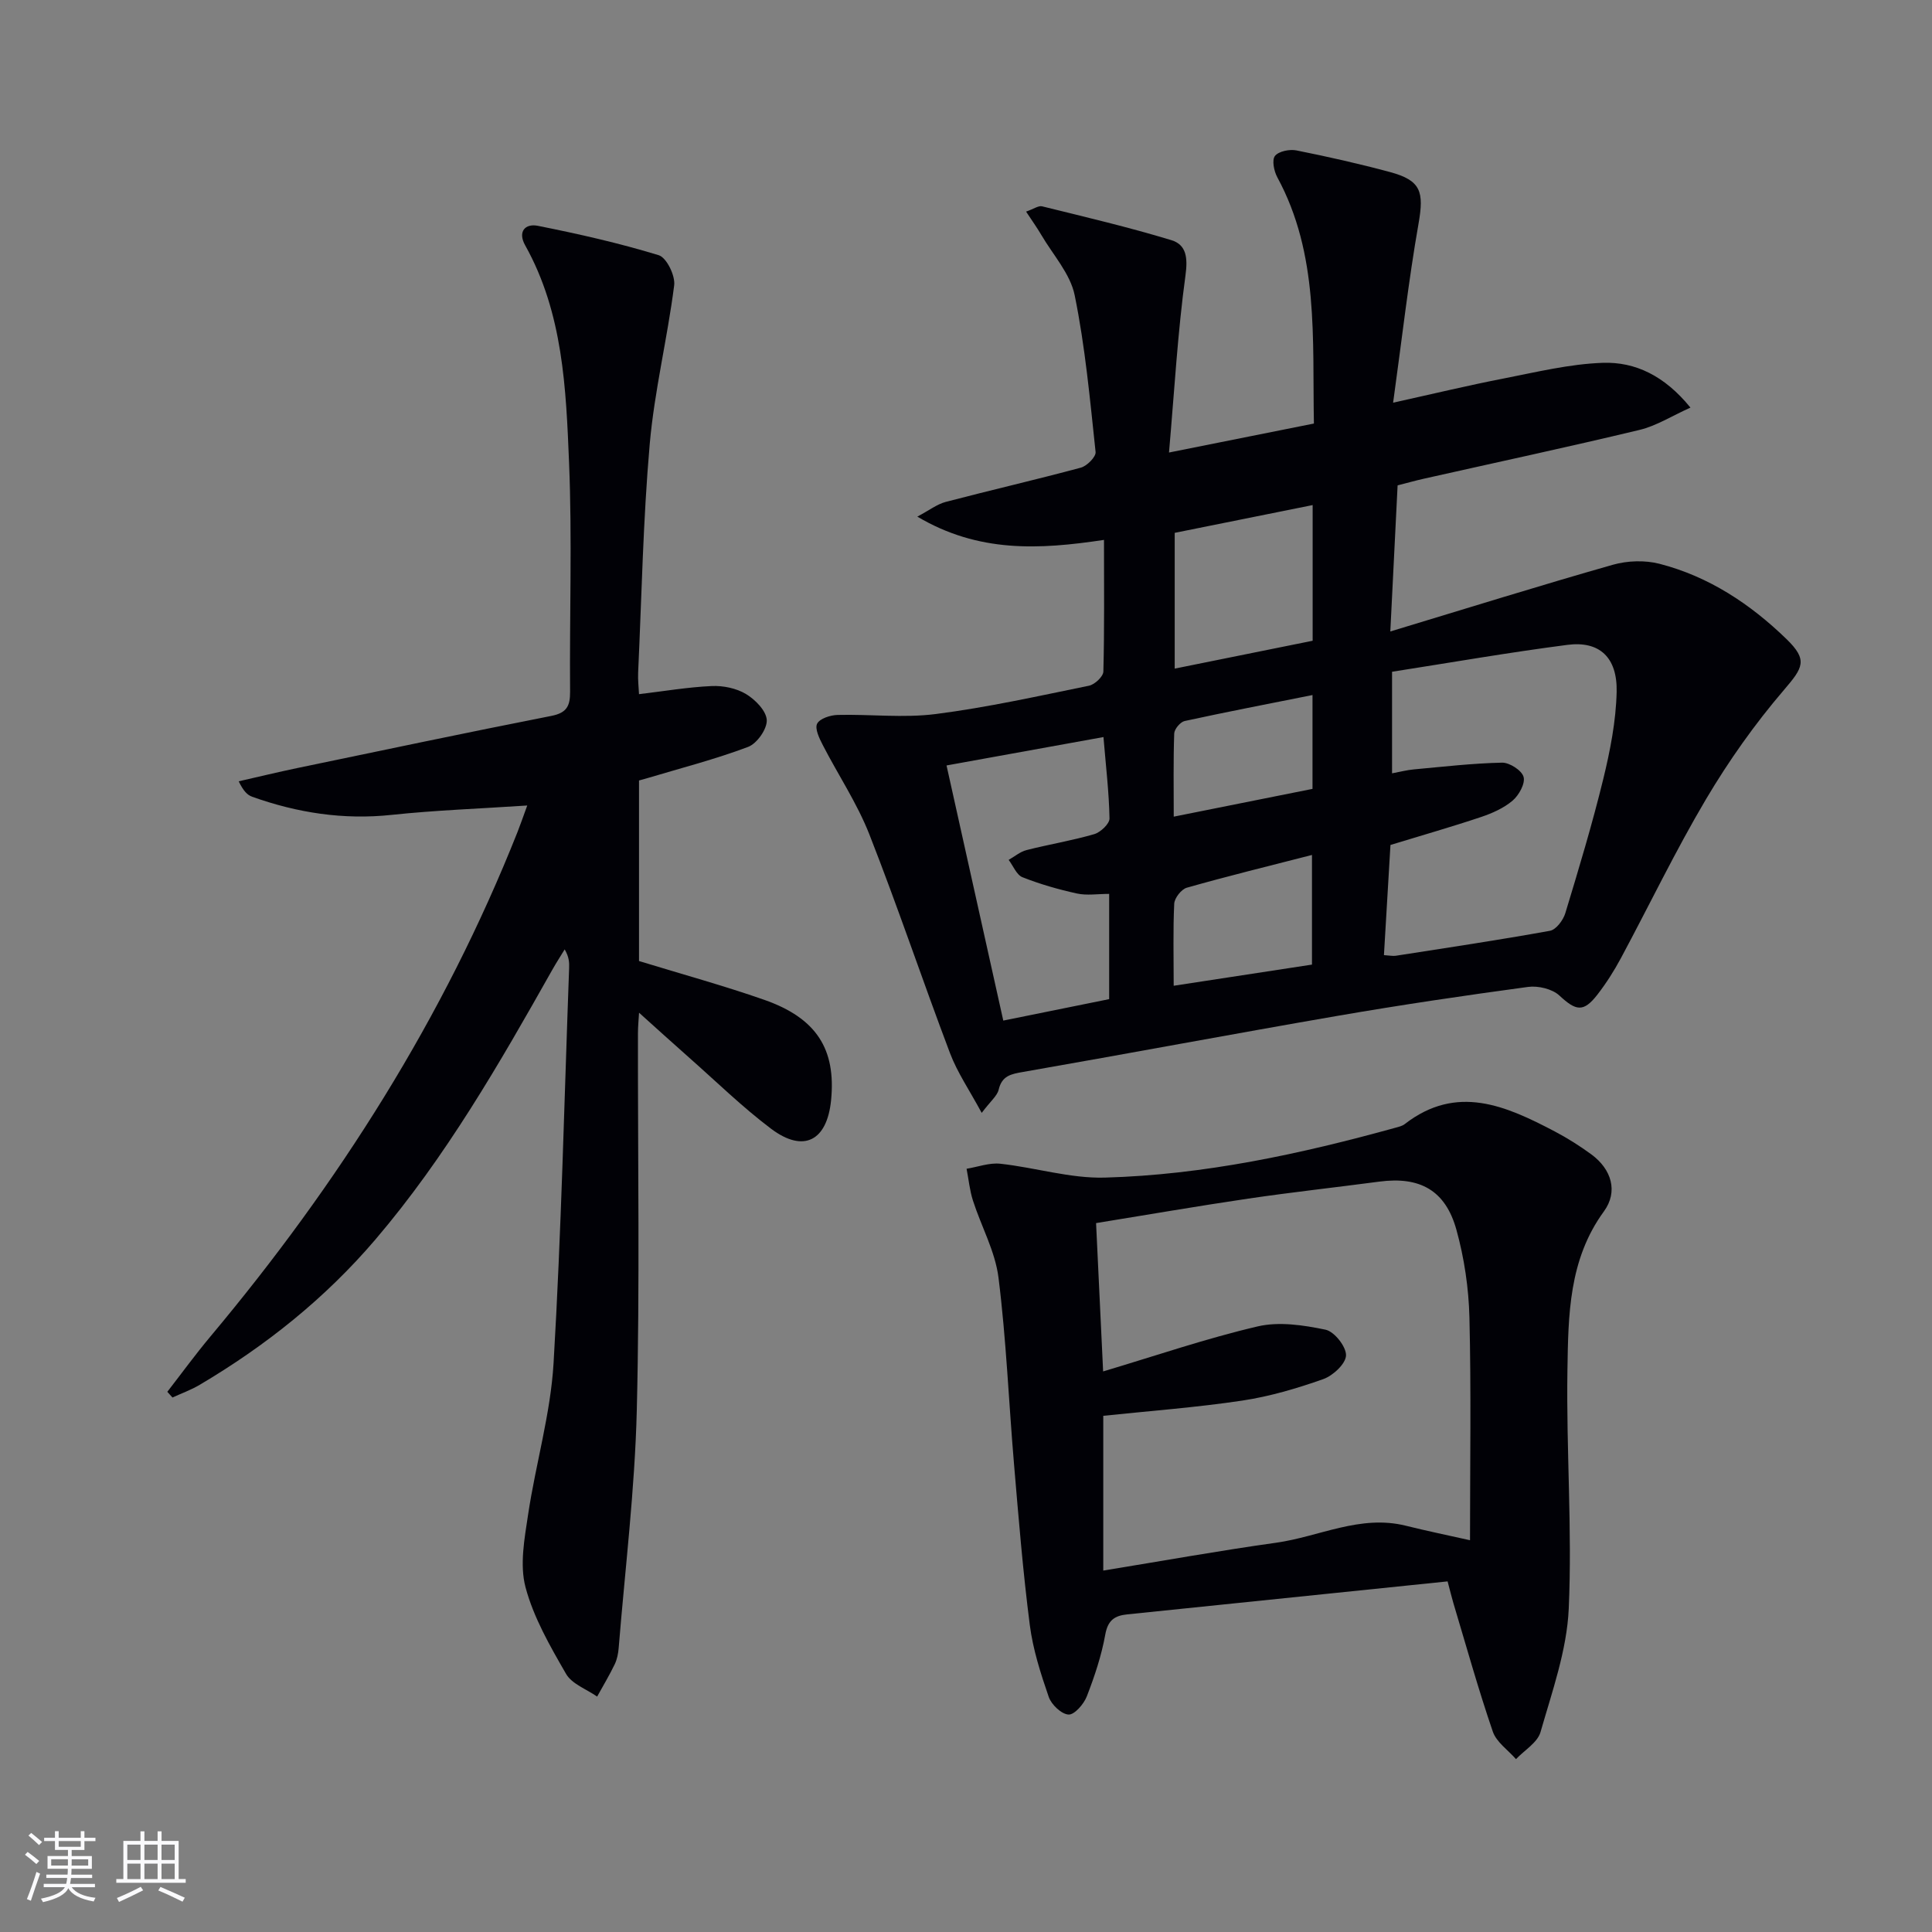
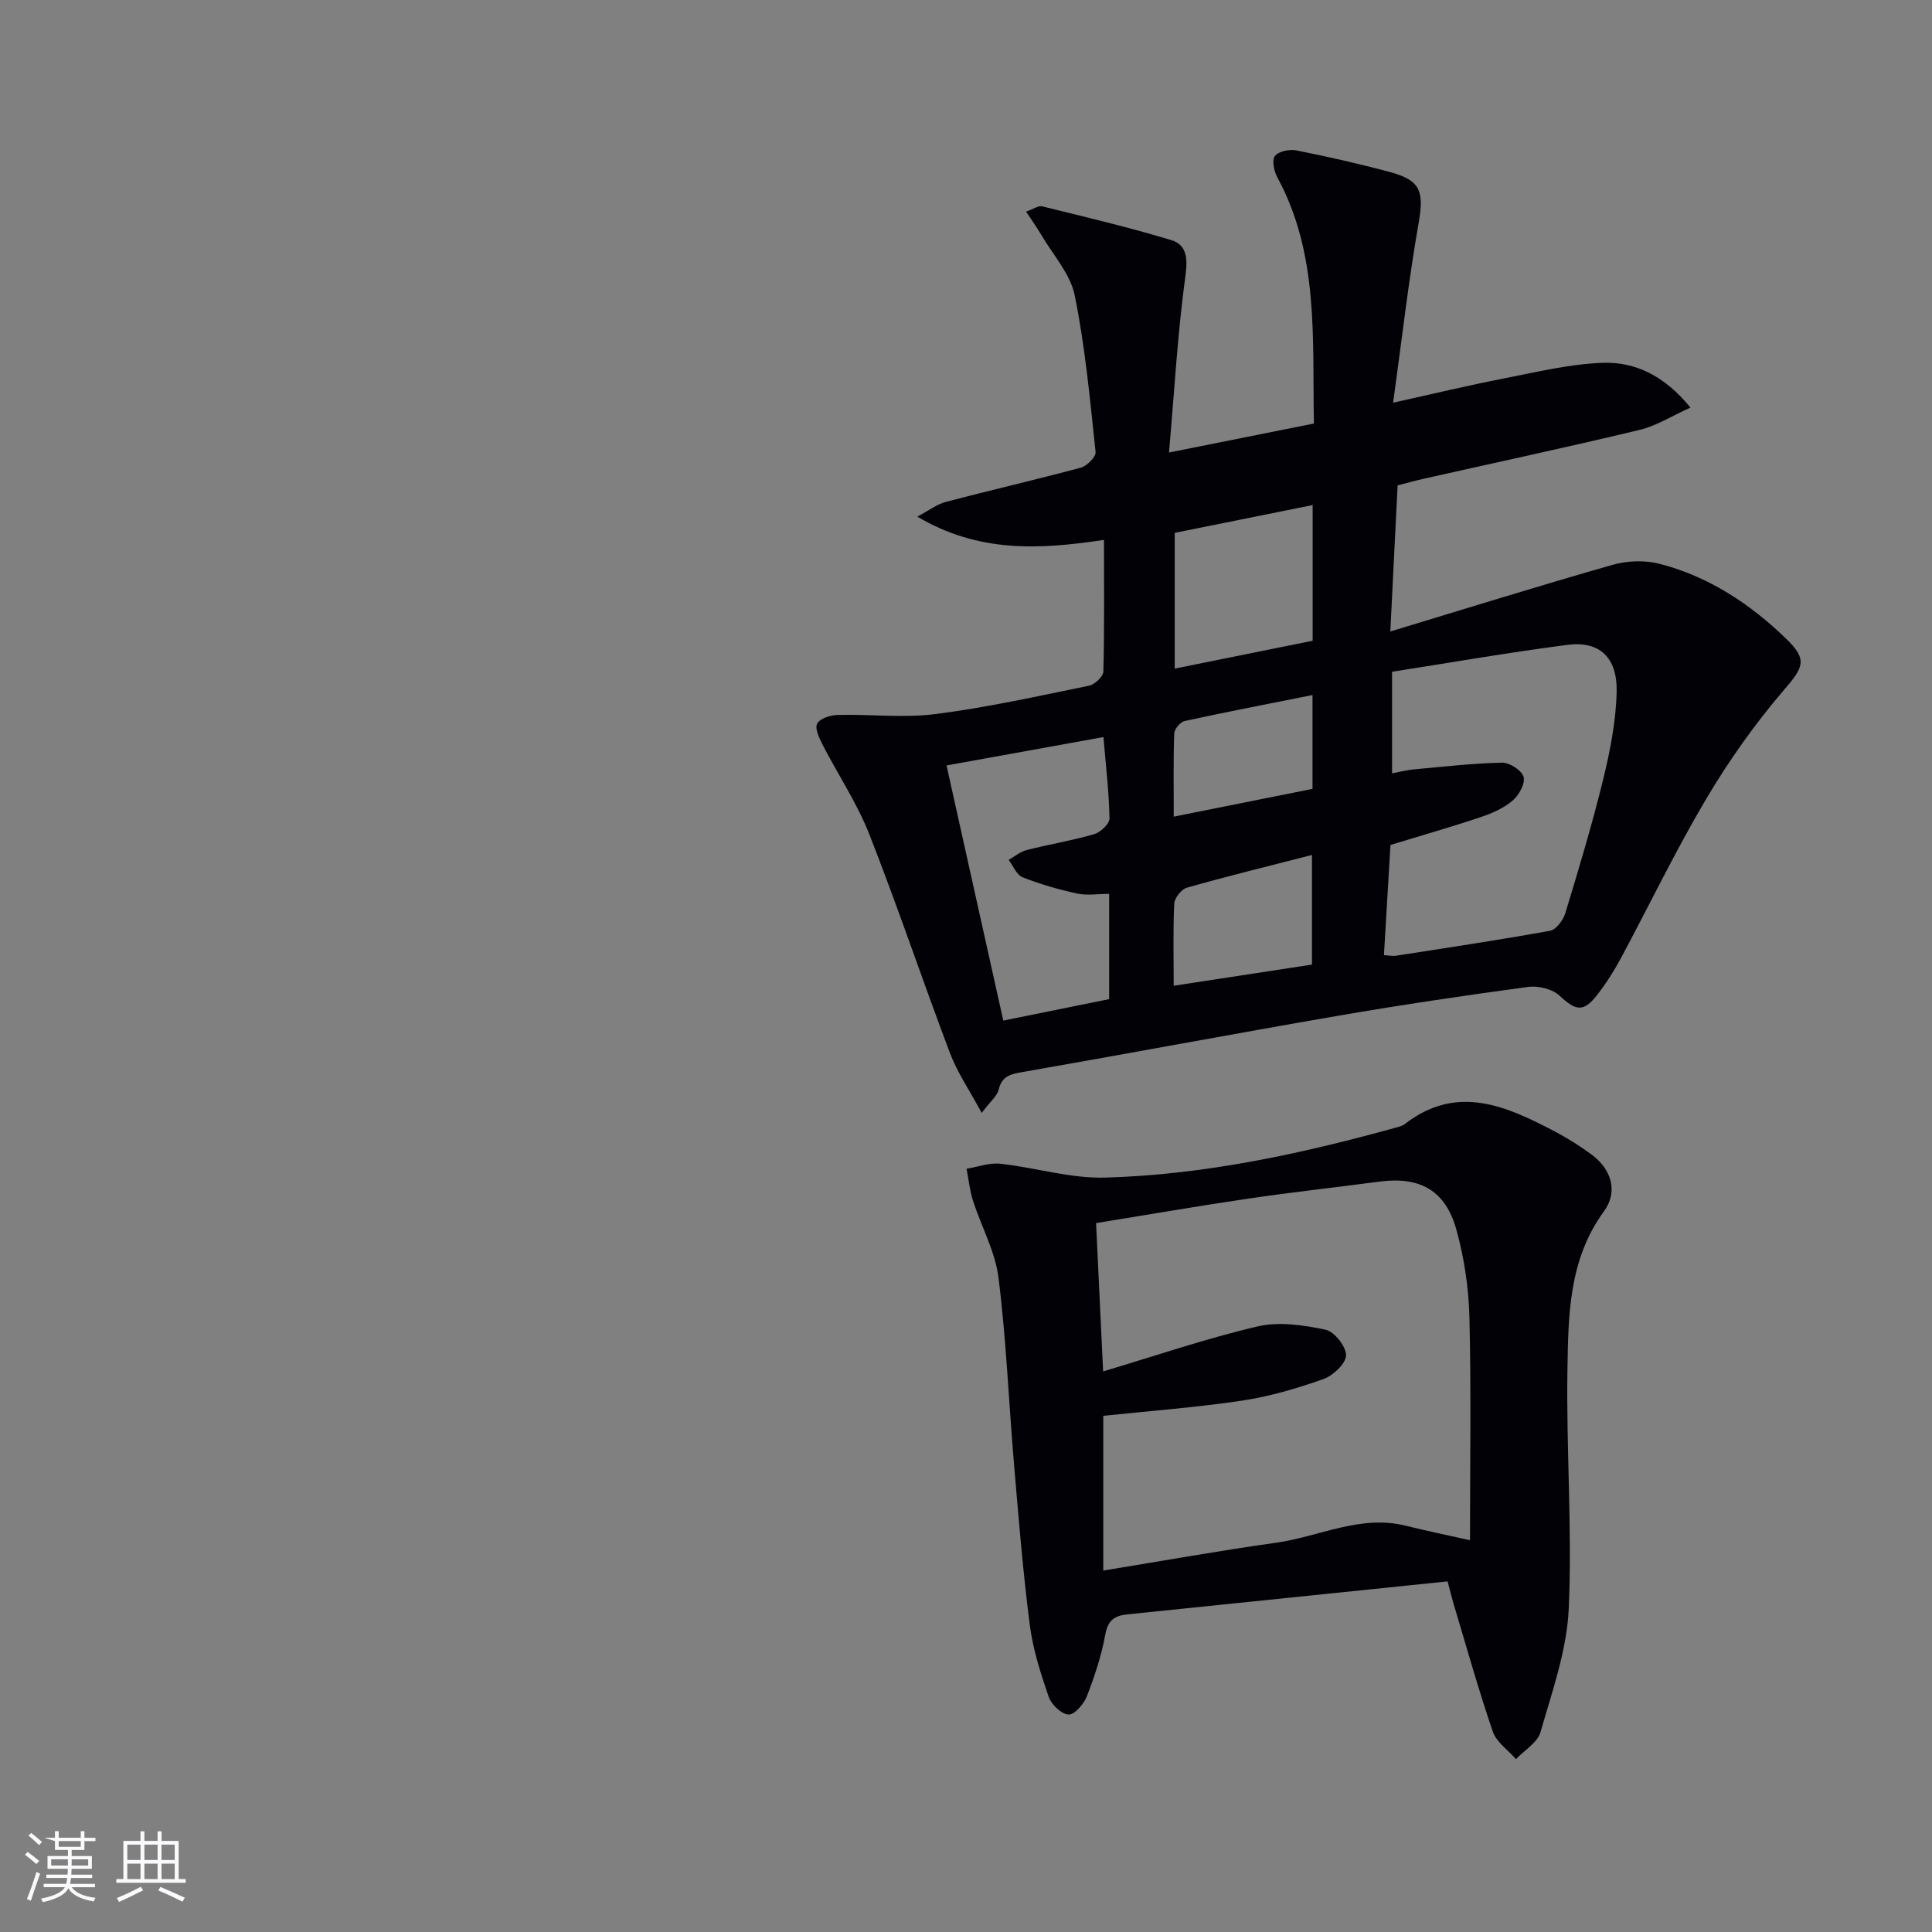
<svg xmlns="http://www.w3.org/2000/svg" enable-background="new 0 0 400 400" viewBox="0 0 400 400">
  <rect x="0" y="0" width="400" height="400" fill="#808080" stroke="none" />
  <g fill="#010106">
    <path d="m228.57 111.78c-13.43 2.02-25.95 2.7-38.65-4.82 2.45-1.29 4.07-2.57 5.9-3.05 9.3-2.44 18.68-4.59 27.96-7.09 1.27-.34 3.16-2.25 3.05-3.24-1.16-10.86-2.15-21.78-4.33-32.46-.91-4.45-4.5-8.37-6.92-12.5-.88-1.5-1.9-2.92-3.14-4.81 1.57-.54 2.56-1.28 3.32-1.09 8.95 2.21 17.94 4.32 26.75 7 3.13.95 3.43 3.64 2.93 7.3-1.61 11.77-2.28 23.67-3.41 36.67 10.94-2.19 20.28-4.06 30-6-.34-17.61 1.1-35.01-7.59-51.01-.68-1.26-1.14-3.56-.47-4.4.78-.97 3.02-1.42 4.44-1.14 6.5 1.3 12.98 2.76 19.37 4.48 6.45 1.74 7.07 4.08 5.91 10.7-2.09 11.88-3.43 23.88-5.26 37.05 8.5-1.88 15.64-3.6 22.85-5 6.81-1.33 13.66-3.01 20.53-3.25 6.78-.24 12.84 2.7 18.18 9.27-3.88 1.74-7.07 3.79-10.55 4.62-14.83 3.56-29.75 6.75-44.64 10.1-1.76.39-3.49.89-5.44 1.38-.49 9.74-.97 19.33-1.51 30.25 15.94-4.82 30.95-9.51 46.07-13.81 3.02-.86 6.65-.98 9.67-.2 10.2 2.63 18.8 8.32 26.29 15.59 4.47 4.34 3.43 5.9-.56 10.56-5.99 6.99-11.4 14.64-16.1 22.57-6.34 10.7-11.74 21.96-17.63 32.93-1.41 2.63-3.04 5.19-4.86 7.54-2.9 3.74-4.45 3.38-7.88.19-1.48-1.37-4.39-2.06-6.48-1.78-13.16 1.78-26.3 3.72-39.38 5.98-21.74 3.75-43.42 7.83-65.15 11.62-2.52.44-4.39.77-5.08 3.68-.3 1.28-1.64 2.32-3.51 4.8-2.56-4.74-5.05-8.37-6.56-12.36-5.7-15.06-10.82-30.34-16.71-45.33-2.53-6.43-6.46-12.3-9.64-18.48-.71-1.38-1.68-3.39-1.16-4.41.55-1.07 2.74-1.77 4.23-1.81 6.79-.17 13.67.67 20.35-.19 10.64-1.36 21.17-3.71 31.7-5.86 1.19-.24 2.95-1.89 2.98-2.93.23-8.79.13-17.6.13-27.26zm59.31 63.16c-.45 7.59-.9 15.13-1.35 22.81 1.16.07 1.83.22 2.45.13 10.65-1.66 21.32-3.25 31.92-5.17 1.27-.23 2.74-2.19 3.18-3.64 2.79-9.19 5.57-18.41 7.85-27.74 1.44-5.91 2.64-12.03 2.78-18.08.16-7.18-3.58-10.59-10.18-9.74-12.12 1.57-24.16 3.67-36.32 5.57v21.03c1.64-.3 3.04-.68 4.47-.81 6.1-.56 12.2-1.27 18.31-1.4 1.55-.03 4.09 1.61 4.45 2.95.38 1.37-.96 3.79-2.26 4.9-1.83 1.56-4.24 2.63-6.57 3.41-5.95 2-12 3.72-18.73 5.78zm-80.16 36.36c7.68-1.56 14.88-3.02 21.92-4.44 0-7.59 0-14.52 0-21.79-2.41 0-4.63.37-6.67-.08-3.83-.84-7.64-1.93-11.28-3.37-1.23-.49-1.92-2.36-2.86-3.59 1.23-.69 2.38-1.69 3.69-2.03 4.66-1.18 9.42-1.96 14.03-3.3 1.31-.38 3.18-2.15 3.16-3.25-.1-5.41-.75-10.82-1.25-16.85-11.03 2-21.56 3.9-32.49 5.88 3.94 17.68 7.74 34.8 11.75 52.82zm64.05-106.73c-9.79 1.97-19.25 3.88-28.56 5.75v28.11c9.78-1.98 19.25-3.89 28.56-5.77 0-9.63 0-18.58 0-28.09zm-28.77 99.52c10.09-1.54 19.36-2.96 28.63-4.38 0-7.55 0-14.72 0-22.7-9 2.31-17.5 4.39-25.91 6.78-1.13.32-2.55 2.13-2.61 3.32-.26 5.43-.11 10.89-.11 16.98zm28.74-60.19c-9.05 1.81-17.79 3.49-26.47 5.38-.9.2-2.12 1.66-2.16 2.57-.2 5.61-.1 11.23-.1 17.23 9.87-1.98 19.22-3.85 28.73-5.75 0-6.52 0-12.75 0-19.43z" />
-     <path d="m132.3 161.59v37.38c8.86 2.72 17.49 5.08 25.92 8.03 10.83 3.79 14.88 10.21 13.85 20.76-.83 8.45-5.69 11-12.42 5.94-5.96-4.49-11.34-9.76-16.95-14.71-3.46-3.05-6.87-6.16-10.39-9.32-.07 1.23-.23 2.79-.23 4.36-.04 26 .4 52.01-.24 77.99-.41 16.42-2.42 32.79-3.75 49.18-.09 1.14-.33 2.35-.82 3.37-1.1 2.28-2.41 4.47-3.64 6.69-2.2-1.54-5.23-2.6-6.44-4.71-3.3-5.72-6.72-11.65-8.39-17.94-1.23-4.65-.21-10.08.54-15.05 1.57-10.48 4.65-20.83 5.27-31.34 1.61-27.23 2.22-54.52 3.22-81.79.04-1.14.01-2.27-.92-3.87-.86 1.41-1.76 2.8-2.57 4.24-10.95 19.43-22.06 38.76-36.61 55.82-10.36 12.15-22.68 21.99-36.4 30.1-1.77 1.05-3.74 1.75-5.62 2.62-.36-.39-.71-.79-1.07-1.18 2.97-3.83 5.83-7.76 8.94-11.47 26.47-31.6 48.32-65.99 63.56-104.42.59-1.49 1.11-3.01 2.02-5.5-9.91.66-19.02.98-28.06 1.94-10 1.07-19.54-.42-28.89-3.75-1-.36-1.82-1.19-2.79-3.2 4.05-.92 8.09-1.9 12.16-2.75 17.51-3.64 35.02-7.34 52.57-10.79 3.2-.63 3.9-2.05 3.88-5.03-.13-15.79.44-31.6-.21-47.37-.63-15.39-1.24-30.98-9.08-45.01-1.62-2.89.03-4.57 2.6-4.06 8.43 1.68 16.84 3.58 25.05 6.09 1.62.5 3.45 4.25 3.19 6.24-1.4 10.99-4.09 21.84-5.06 32.85-1.38 15.73-1.67 31.55-2.4 47.34-.07 1.47.11 2.95.18 4.45 5.21-.62 10.12-1.46 15.05-1.68 2.37-.11 5.11.45 7.11 1.66 1.92 1.15 4.2 3.48 4.29 5.39.08 1.85-2.03 4.86-3.87 5.55-6.79 2.56-13.86 4.37-20.83 6.46-.49.14-.96.27-1.75.49z" />
    <path d="m299.71 327.41c-22.41 2.31-44.36 4.58-66.32 6.83-2.58.26-4.01 1.18-4.55 4.15-.78 4.37-2.22 8.68-3.83 12.83-.62 1.6-2.56 3.83-3.78 3.76-1.48-.08-3.55-2.06-4.1-3.65-1.67-4.84-3.27-9.82-3.92-14.88-1.42-11.03-2.32-22.13-3.26-33.22-1.1-12.9-1.61-25.86-3.22-38.69-.68-5.46-3.57-10.62-5.29-15.97-.68-2.12-.89-4.39-1.32-6.59 2.34-.38 4.73-1.29 7-1.04 7.24.79 14.46 3.07 21.64 2.87 20.5-.57 40.48-4.88 60.21-10.34.64-.18 1.35-.34 1.85-.73 10.79-8.37 20.97-3.79 31.07 1.51 2.64 1.39 5.19 3 7.59 4.76 4.16 3.06 5.59 7.68 2.59 11.8-7.3 9.99-7.37 21.53-7.55 32.9-.26 16.46 1.01 32.96.27 49.38-.39 8.59-3.44 17.12-5.84 25.51-.62 2.18-3.33 3.76-5.08 5.61-1.64-1.88-4.05-3.51-4.8-5.7-3.01-8.78-5.5-17.73-8.17-26.63-.37-1.27-.68-2.55-1.19-4.47zm-71.32-43.47c10.99-3.28 21.37-6.84 31.99-9.32 4.43-1.04 9.5-.27 14.06.68 1.82.38 4.29 3.51 4.24 5.32-.05 1.73-2.7 4.2-4.71 4.91-5.45 1.93-11.09 3.59-16.79 4.45-9.48 1.42-19.08 2.13-28.76 3.15v32.04c12.2-1.99 23.95-4.11 35.76-5.76 8.94-1.25 17.43-5.87 26.86-3.53 4.29 1.07 8.63 1.96 13.31 3.01 0-15.6.25-30.87-.12-46.12-.15-6.08-1.07-12.29-2.69-18.14-2.27-8.21-7.58-11.09-15.95-9.99-9.05 1.2-18.13 2.19-27.15 3.52-10.44 1.54-20.84 3.34-31.51 5.07.49 10.48.97 20.41 1.46 30.71z" />
  </g>
-   <path d="m5.17 384 .55-.58c.85.61 1.65 1.24 2.4 1.87l-.59.64c-.83-.73-1.62-1.38-2.36-1.93m1.22 9.53-.82-.34c.71-1.76 1.37-3.64 1.98-5.63.24.13.5.25.76.36-.6 1.67-1.24 3.54-1.92 5.61m-.5-13.5.57-.54c.56.44 1.31 1.06 2.26 1.87l-.64.64c-.68-.66-1.41-1.32-2.19-1.97m3.25.46h2.24v-1.36h.77v1.36h4.57v-1.36h.76v1.36h2.28v.69h-2.28v1.84h-2.64v1.26h4.18v2.64h-4.21c0 .45-.02.86-.05 1.21h4.32v.69h-4.38c-.04.34-.1.75-.19 1.22h5.15v.69h-4.82c.87 1.19 2.51 1.92 4.93 2.19-.17.32-.3.57-.37.76-2.77-.49-4.52-1.41-5.26-2.76-.56 1.26-2.3 2.23-5.24 2.9-.12-.24-.26-.48-.43-.72 2.73-.55 4.38-1.34 4.96-2.38h-4.38v-.69h4.65c.1-.38.17-.79.21-1.22h-4.32v-.69h4.4c.03-.34.05-.75.05-1.21h-4.2v-2.64h4.23v-1.26h-2.69v-1.84h-2.24zm1.46 4.46v1.29h3.45c.01-.4.02-.57.01-.53v-.32-.45h-3.46zm1.55-2.59h4.57v-1.19h-4.57zm6.11 2.59h-3.42v.77c-.01.19-.01.37-.02.53h3.44z" fill="#fafafc" />
+   <path d="m5.17 384 .55-.58c.85.61 1.65 1.24 2.4 1.87l-.59.64c-.83-.73-1.62-1.38-2.36-1.93m1.22 9.53-.82-.34c.71-1.76 1.37-3.64 1.98-5.63.24.13.5.25.76.36-.6 1.67-1.24 3.54-1.92 5.61m-.5-13.5.57-.54c.56.44 1.31 1.06 2.26 1.87l-.64.64c-.68-.66-1.41-1.32-2.19-1.97m3.25.46h2.24v-1.36h.77v1.36h4.57v-1.36h.76v1.36h2.28v.69h-2.28v1.84h-2.64v1.26h4.18v2.64h-4.21c0 .45-.02.86-.05 1.21h4.32v.69h-4.38c-.04.34-.1.75-.19 1.22h5.15v.69h-4.82c.87 1.19 2.51 1.92 4.93 2.19-.17.32-.3.57-.37.76-2.77-.49-4.52-1.41-5.26-2.76-.56 1.26-2.3 2.23-5.24 2.9-.12-.24-.26-.48-.43-.72 2.73-.55 4.38-1.34 4.96-2.38h-4.38v-.69h4.65c.1-.38.17-.79.21-1.22h-4.32v-.69h4.4c.03-.34.05-.75.05-1.21h-4.2v-2.64h4.23v-1.26h-2.69v-1.84zm1.46 4.46v1.29h3.45c.01-.4.02-.57.01-.53v-.32-.45h-3.46zm1.55-2.59h4.57v-1.19h-4.57zm6.11 2.59h-3.42v.77c-.01.19-.01.37-.02.53h3.44z" fill="#fafafc" />
  <path d="m32.63 379.16h.82v1.98h3.54v7.89h1.46v.78h-14.37v-.78h1.46v-7.89h3.54v-1.98h.82v1.98h2.73zm-3.49 11.48.5.73c-1.61.82-3.28 1.63-5 2.41-.13-.27-.28-.55-.44-.82 1.75-.72 3.4-1.49 4.94-2.32m-2.78-5.55h2.73v-3.18h-2.73zm0 3.95h2.73v-3.2h-2.73zm3.54-3.95h2.73v-3.18h-2.73zm0 3.95h2.73v-3.2h-2.73zm7.89 4.68c-1.84-.92-3.51-1.7-5.02-2.32l.45-.73c1.89.8 3.57 1.55 5.04 2.23zm-1.62-11.81h-2.73v3.18h2.73zm-2.73 7.13h2.73v-3.2h-2.73z" fill="#fafafc" />
</svg>